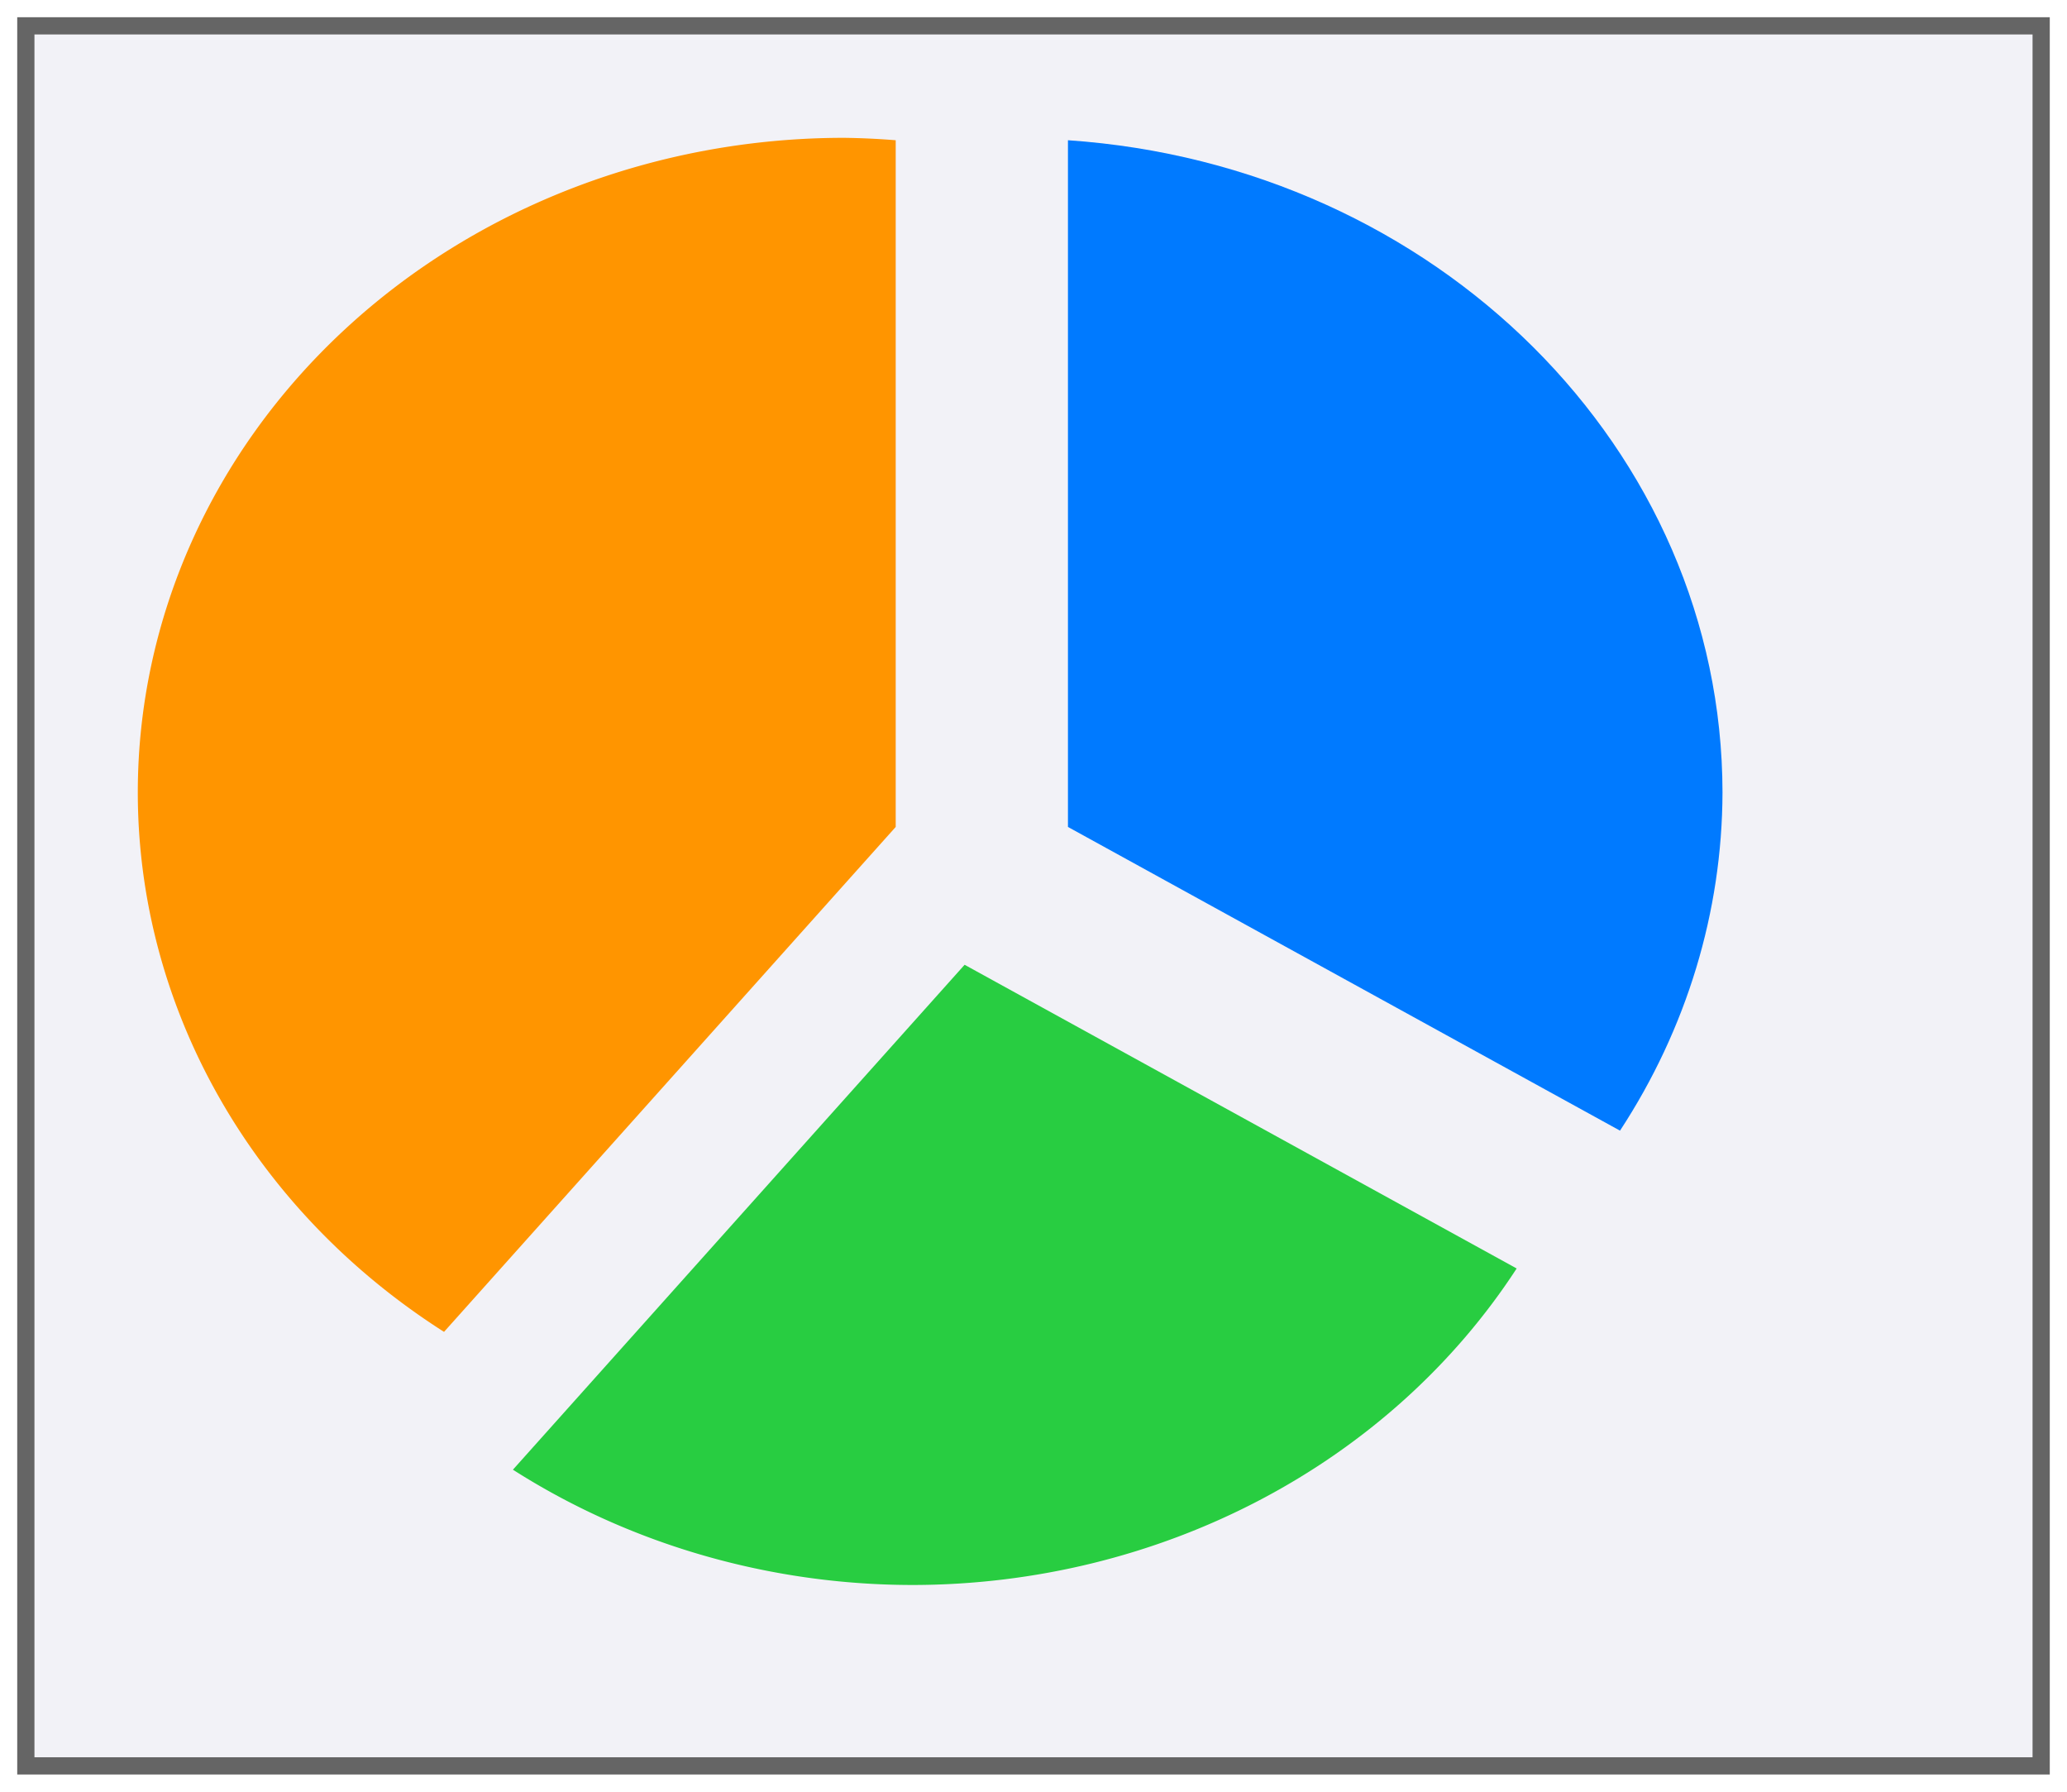
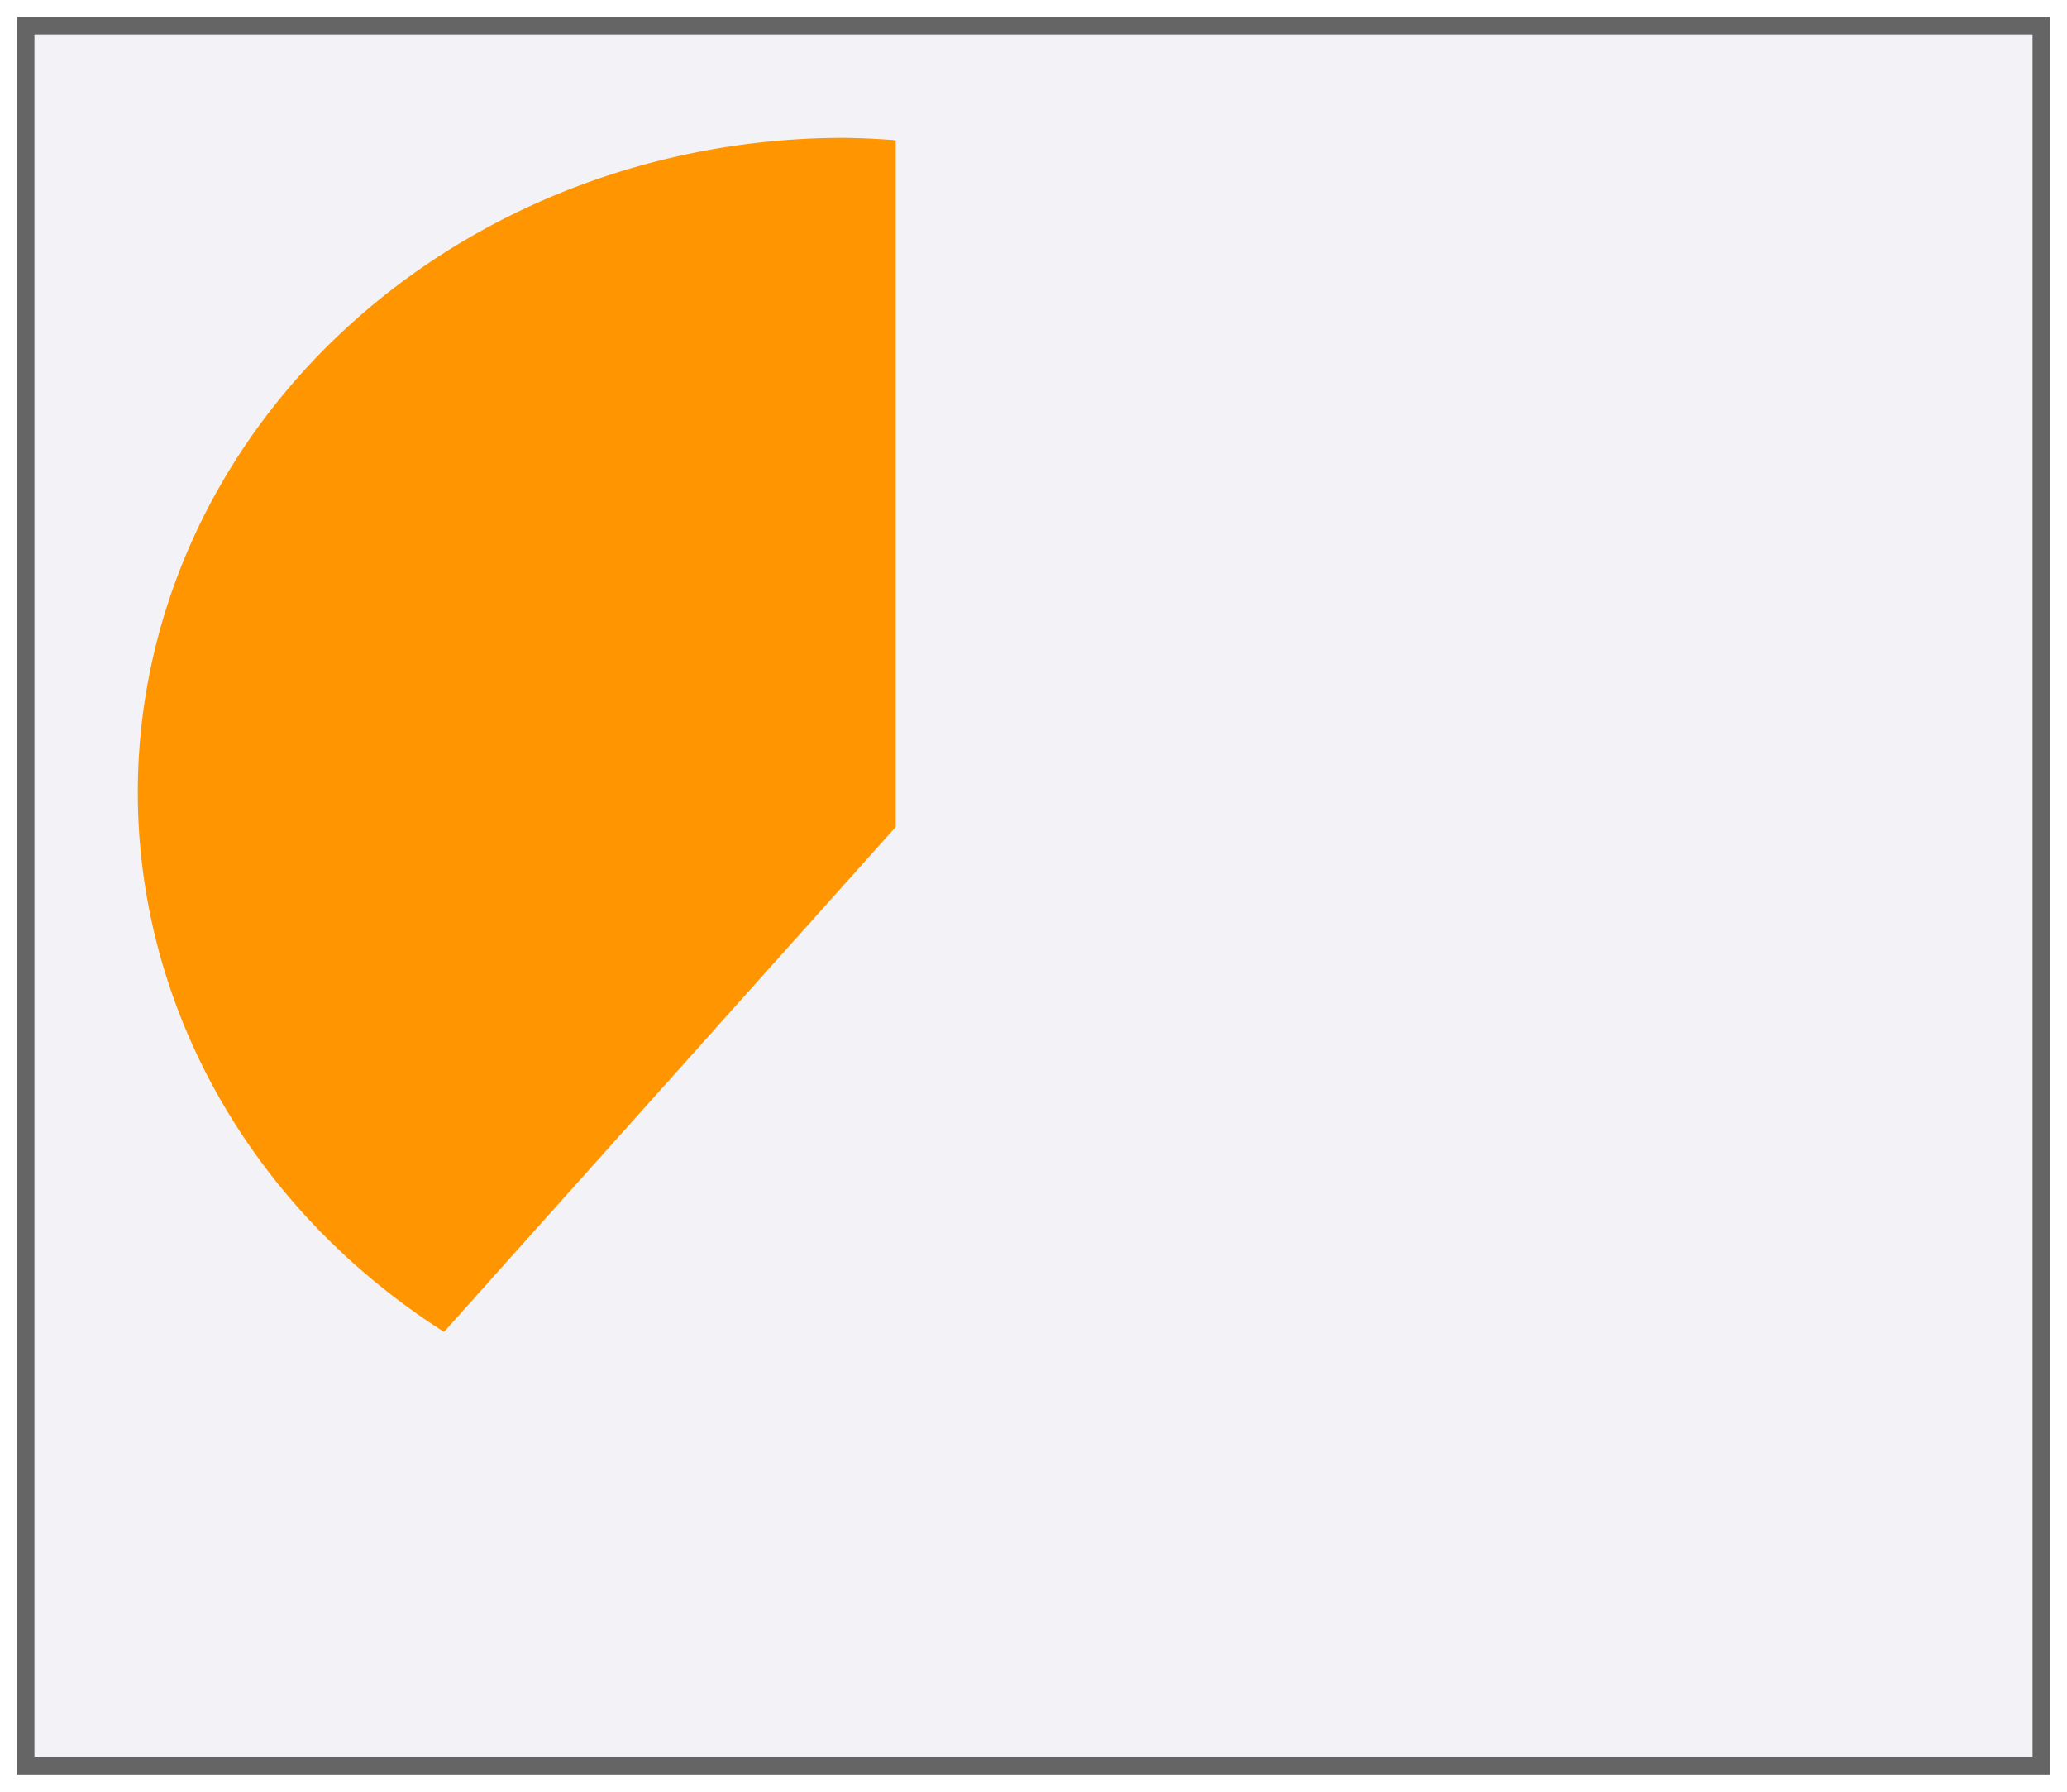
<svg xmlns="http://www.w3.org/2000/svg" height="52" viewBox="0 0 60 52" width="60">
  <filter id="a" color-interpolation-filters="sRGB" height="1.052" width="1.045" x="-.023" y="-.026">
    <feGaussianBlur stdDeviation=".555" />
  </filter>
  <path d="m.5.5h59v51h-59z" fill="#656565" filter="url(#a)" />
  <path d="m1 1h58v50h-58z" fill="#f2f2f7" />
-   <path d="m31 4.07v19.93l16.025 8.814c1.938-2.959 2.966-6.353 2.975-9.814-.011-9.947-8.297-18.202-19-18.93z" fill="#007aff" />
  <path d="m24.5 4a20.5 19 0 0 0 -20.5 19 20.5 19 0 0 0 8.889 15.654l13.111-14.654v-19.93a20.5 19 0 0 0 -1.5-.07z" fill="#ff9500" />
-   <path d="m28 28-13.111 14.654a20.5 19 0 0 0 11.611 3.346 20.5 19 0 0 0 17.525-9.186z" fill="#28cd41" />
</svg>